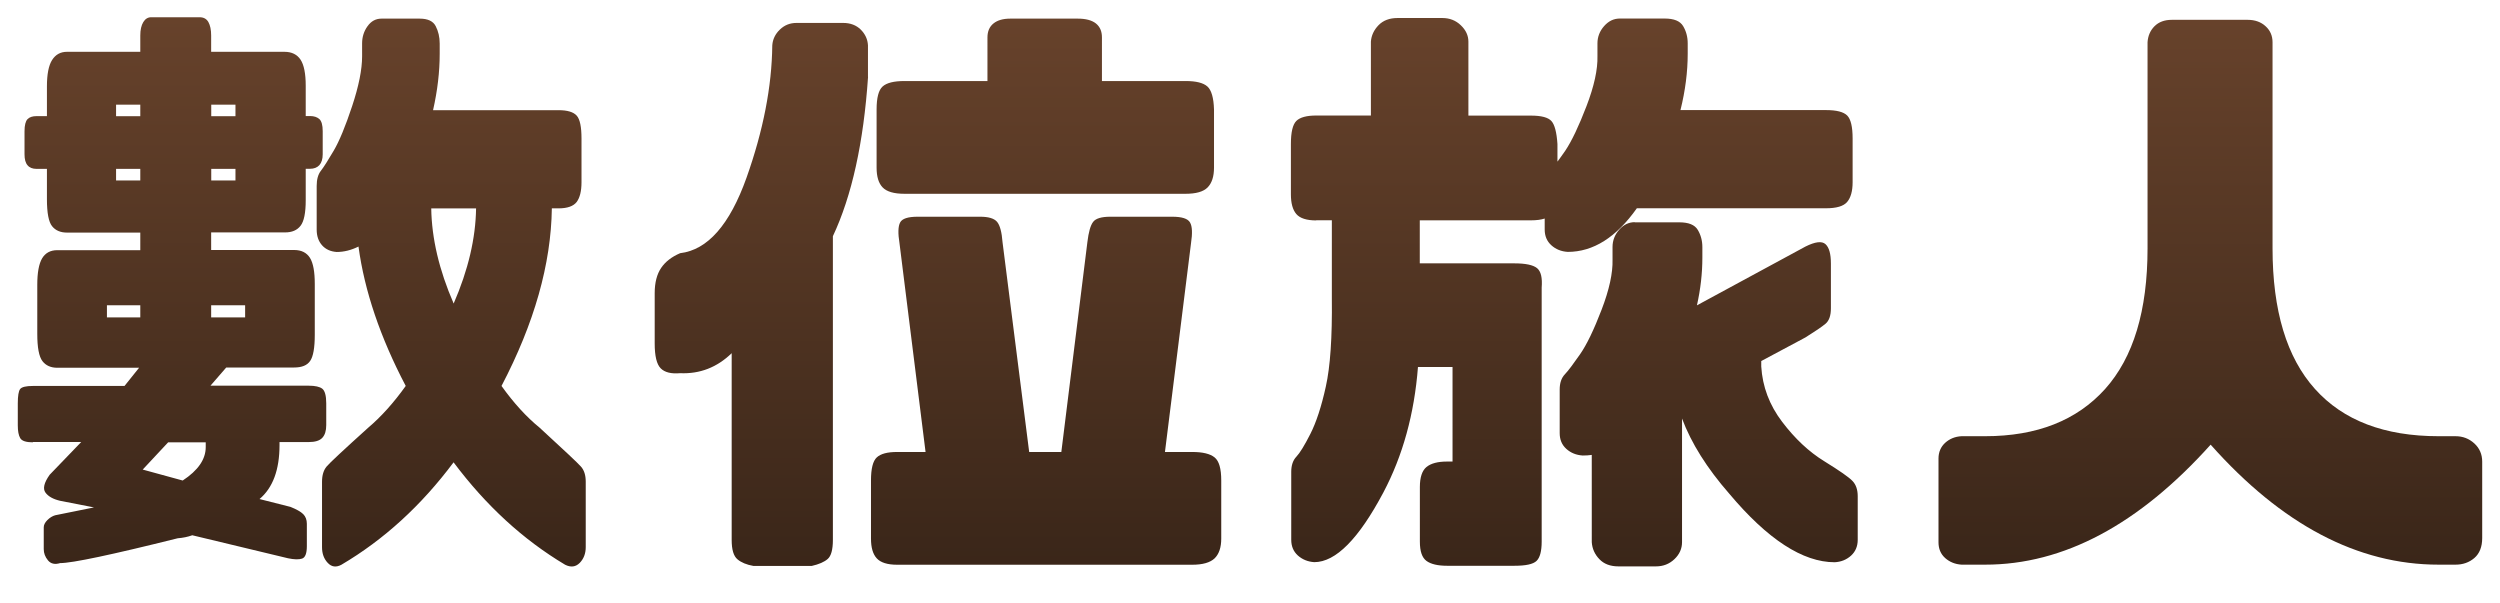
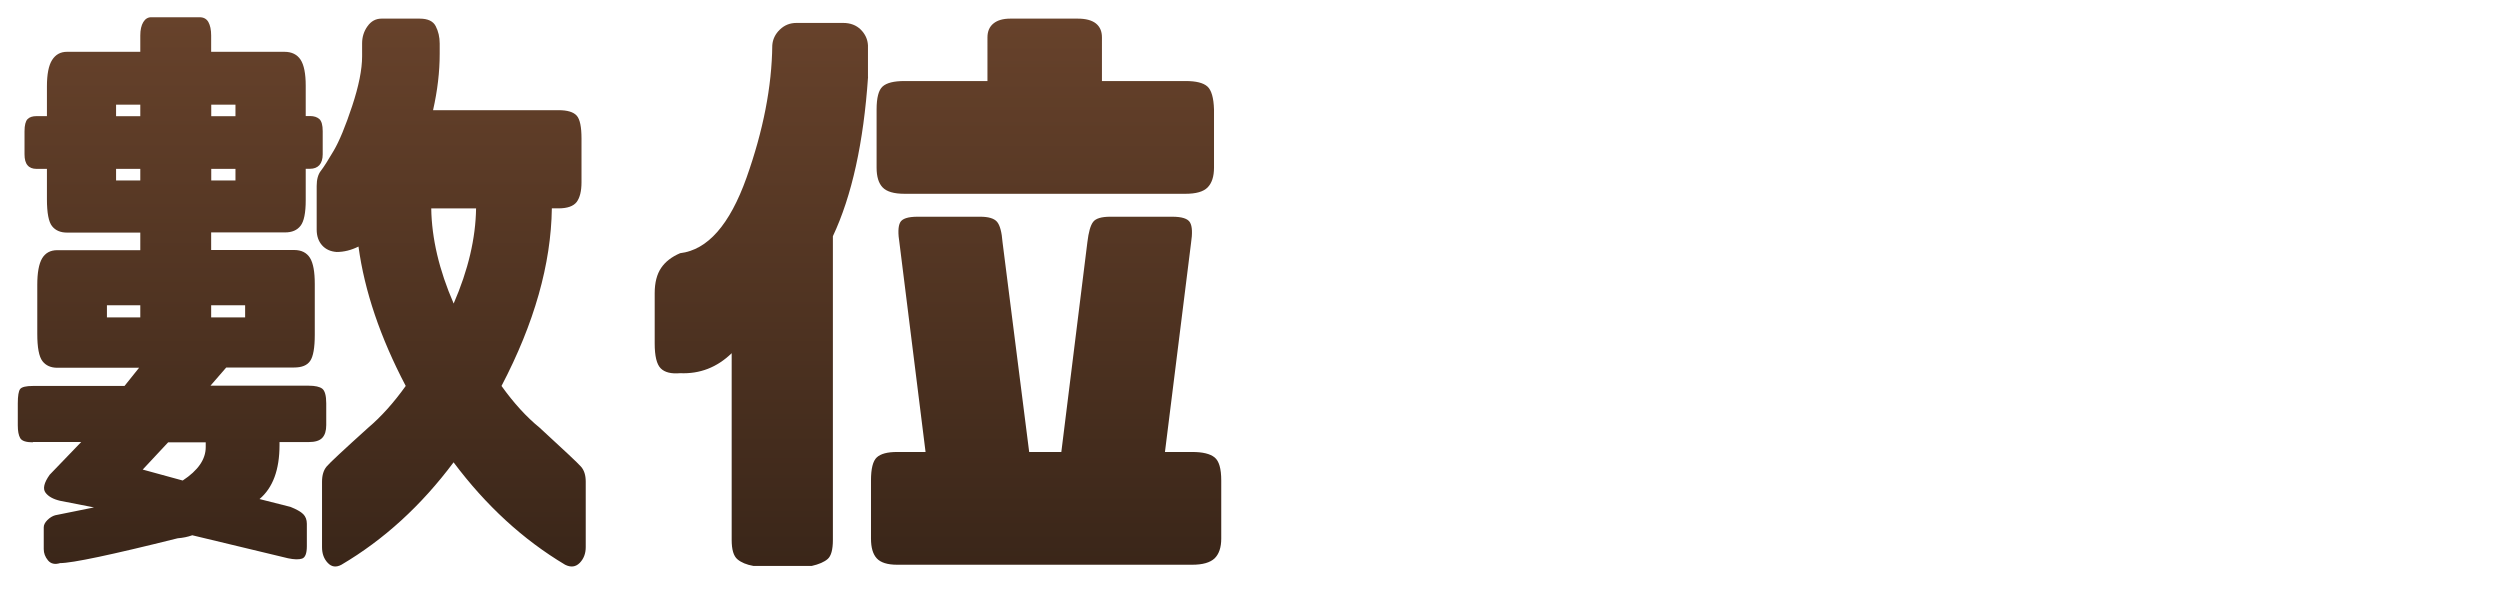
<svg xmlns="http://www.w3.org/2000/svg" width="290" height="70" viewBox="0 0 290 70" fill="none">
  <g filter="url(#filter0_d_551_37866)" fill="#fff" stroke="#fff" stroke-width="3" stroke-miterlimit="10">
    <path d="M3.824 51.31c-.8 0-1.29-.16-1.48-.49-.19-.33-.28-.82-.28-1.48v-2.53c0-.89.09-1.45.28-1.69.19-.23.68-.35 1.48-.35h10.62l1.69-2.11h-9.49c-.75 0-1.33-.26-1.72-.77-.4-.52-.6-1.57-.6-3.16v-5.7c0-1.41.19-2.43.56-3.06.38-.63.96-.95 1.76-.95h9.63v-2.04h-8.51c-.75 0-1.33-.25-1.72-.74-.4-.49-.6-1.54-.6-3.13v-3.52h-1.2c-.47 0-.82-.14-1.05-.42-.24-.28-.35-.7-.35-1.27v-2.67c0-.7.12-1.17.35-1.41.23-.24.59-.35 1.05-.35h1.2v-3.45c0-1.41.2-2.43.6-3.06.4-.63.97-.95 1.72-.95h8.51v-1.9c0-.66.12-1.17.35-1.55.23-.38.54-.56.91-.56h5.62c.47 0 .81.19 1.02.56.21.38.32.89.32 1.55v1.9h8.51c.84 0 1.46.31 1.86.91.4.61.6 1.62.6 3.02v3.52h.49c.47 0 .83.12 1.09.35.26.24.39.7.39 1.41v2.67c0 .56-.13.98-.39 1.27-.26.28-.62.42-1.09.42h-.49v3.66c0 1.45-.2 2.44-.6 2.95-.4.52-1 .77-1.79.77h-8.58V29h9.63c.84 0 1.45.31 1.83.91.38.61.56 1.62.56 3.02v5.91c0 1.5-.18 2.51-.53 3.02-.35.52-.97.77-1.86.77h-7.88l-1.83 2.11h11.39c.75 0 1.28.12 1.58.35.3.24.46.8.46 1.69v2.53c0 .66-.15 1.15-.46 1.48-.31.33-.83.49-1.58.49h-3.38v.35c0 2.86-.77 4.95-2.32 6.26l3.59.91c.7.28 1.2.56 1.48.84.28.28.42.66.42 1.12v2.6c0 .84-.19 1.32-.56 1.44-.38.12-.91.11-1.62-.04l-11.11-2.67c-.52.19-1.08.3-1.69.35-7.69 1.92-12.23 2.88-13.64 2.88-.61.19-1.08.08-1.41-.32-.33-.4-.49-.83-.49-1.3v-2.53c0-.28.14-.56.42-.84.28-.28.59-.47.91-.56l4.5-.91-3.94-.77c-.8-.19-1.36-.5-1.69-.95-.33-.45-.17-1.14.49-2.07l3.66-3.8h-5.62l.02.04zm8.58-14.49h3.87v-1.41h-3.87v1.41zm3.87-24.68h-2.81v1.34h2.81v-1.34zm-2.81 8.79h2.81v-1.34h-2.81v1.34zm10.4 30.94v-.56h-4.36l-2.95 3.16 4.64 1.27c1.78-1.17 2.67-2.46 2.67-3.87zm3.45-39.73h-2.81v1.34h2.81v-1.34zm0 8.79v-1.34h-2.81v1.34h2.81zm1.12 15.89v-1.41h-3.94v1.41h3.94zm15.82-34.66h4.43c.94 0 1.56.29 1.86.88.3.59.46 1.25.46 2v1.2c0 2.11-.26 4.29-.77 6.54h14.55c1.03 0 1.73.21 2.11.63.38.42.56 1.31.56 2.67v5.06c0 1.03-.19 1.79-.56 2.29-.38.49-1.08.74-2.11.74h-.77c-.09 6.47-2.04 13.34-5.84 20.6 1.41 1.97 2.88 3.59 4.43 4.85 2.81 2.58 4.41 4.08 4.78 4.5.38.42.56 1.01.56 1.76v7.59c0 .75-.24 1.36-.7 1.83-.47.47-1.03.54-1.69.21-4.88-2.91-9.19-6.87-12.94-11.88-3.75 5.02-8.09 8.98-13.01 11.88-.61.33-1.14.26-1.58-.21-.45-.47-.67-1.08-.67-1.83v-7.59c0-.75.18-1.34.53-1.76.35-.42 1.96-1.92 4.82-4.5 1.5-1.27 2.95-2.88 4.36-4.85-2.95-5.62-4.78-11.01-5.48-16.17-.84.42-1.69.63-2.53.63-.7-.05-1.27-.3-1.69-.77-.42-.47-.63-1.08-.63-1.83v-5.06c0-.75.16-1.34.49-1.76.33-.42.82-1.2 1.48-2.32.66-1.12 1.37-2.85 2.14-5.17s1.16-4.25 1.16-5.8V5.04c0-.75.21-1.42.63-2 .42-.59.96-.88 1.62-.88zm10.97 22.01h-5.2c.05 3.47.91 7.15 2.6 11.04 1.69-3.89 2.55-7.57 2.6-11.04zm45.471-15.26c-.52 7.64-1.88 13.81-4.08 18.49v35.23c0 1.12-.2 1.86-.6 2.21-.4.35-1.02.62-1.86.81h-6.75c-.8-.14-1.42-.4-1.86-.77-.45-.38-.67-1.12-.67-2.25V40.97c-1.69 1.64-3.68 2.42-5.98 2.32-1.03.09-1.78-.09-2.25-.56-.47-.47-.7-1.43-.7-2.88v-5.84c0-1.22.25-2.19.74-2.92s1.23-1.3 2.21-1.72c3.19-.38 5.75-3.29 7.7-8.75 1.94-5.46 2.94-10.58 2.99-15.36.05-.7.34-1.31.88-1.83s1.18-.77 1.93-.77h5.41c.84 0 1.52.26 2.04.77.52.52.8 1.12.84 1.83v3.66l.01-.01zm3.37 56.6c-1.12 0-1.91-.25-2.36-.74-.45-.49-.67-1.25-.67-2.29v-6.75c0-1.36.22-2.25.67-2.67.45-.42 1.23-.63 2.36-.63h3.3l-3.02-24.19c-.19-1.17-.17-1.98.07-2.43.23-.45.91-.67 2.04-.67h7.24c.98 0 1.64.2 1.97.6.33.4.54 1.18.63 2.36l3.09 24.33h3.73l3.02-24.33c.14-1.17.36-1.96.67-2.36.3-.4.97-.6 2-.6h7.17c1.12 0 1.82.22 2.07.67.26.45.29 1.25.11 2.43l-3.02 24.19h3.16c1.22 0 2.08.21 2.6.63.52.42.77 1.31.77 2.67v6.75c0 1.03-.26 1.79-.77 2.29-.52.49-1.38.74-2.6.74h-34.24.01zm.85-43.03c-1.22 0-2.06-.25-2.53-.74-.47-.49-.7-1.25-.7-2.29V12.7c0-1.36.23-2.25.7-2.67.47-.42 1.31-.63 2.53-.63h9.63V4.34c0-.7.23-1.24.7-1.62.47-.38 1.12-.56 1.97-.56h7.8c.94 0 1.64.19 2.11.56.47.38.7.91.7 1.62V9.4h9.7c1.22 0 2.06.21 2.53.63.47.42.73 1.31.77 2.67v6.75c0 1.03-.25 1.79-.74 2.29s-1.35.74-2.57.74h-32.62.02zm47.779 3.09c-1.12 0-1.9-.25-2.32-.74-.42-.49-.63-1.25-.63-2.29V16.7c0-1.36.21-2.25.63-2.67.42-.42 1.2-.63 2.32-.63h6.33V4.83c.05-.7.34-1.34.88-1.9.54-.56 1.28-.84 2.21-.84h5.2c.84 0 1.56.28 2.14.84.59.56.88 1.2.88 1.9v8.58h7.24c1.22 0 2.01.21 2.39.63.38.42.61 1.31.7 2.67v2.04c.28-.38.59-.8.91-1.27.75-1.12 1.57-2.85 2.46-5.17.89-2.32 1.31-4.25 1.27-5.8V5.03c0-.75.26-1.42.77-2 .52-.59 1.12-.88 1.83-.88h5.2c1.08 0 1.79.29 2.14.88.35.59.53 1.25.53 2v1.2c0 2.11-.28 4.29-.84 6.54h16.88c1.22 0 2.04.21 2.46.63.42.42.63 1.31.63 2.67v5.06c0 1.03-.21 1.79-.63 2.29-.42.5-1.24.74-2.46.74h-21.94c-2.39 3.38-5.06 5.06-8.02 5.06-.75-.05-1.38-.3-1.9-.77-.52-.47-.77-1.08-.77-1.83v-1.27c-.42.14-.96.21-1.62.21h-12.87v4.99h10.97c1.31 0 2.19.19 2.64.56.45.38.62 1.12.53 2.25v29.46c0 1.12-.2 1.87-.6 2.25-.4.38-1.25.56-2.57.56h-7.8c-1.08 0-1.88-.19-2.39-.56-.52-.38-.77-1.12-.77-2.25v-6.33c0-1.12.26-1.9.77-2.32.52-.42 1.31-.63 2.39-.63h.63V42.57h-4.01c-.42 5.44-1.76 10.29-4.01 14.55-2.86 5.39-5.53 8.09-8.02 8.09-.75-.05-1.38-.31-1.9-.77-.52-.47-.77-1.08-.77-1.83v-7.88c0-.75.2-1.34.6-1.76.4-.42.94-1.3 1.62-2.64.68-1.34 1.28-3.16 1.79-5.48.52-2.32.75-5.73.7-10.23v-9.07h-1.83l.03.02zm36.91.22h5.2c1.08 0 1.79.29 2.14.88.35.59.53 1.25.53 2v1.2c0 1.83-.21 3.68-.63 5.55l12.59-6.82c1.12-.56 1.9-.66 2.32-.28.42.38.63 1.12.63 2.25v5.2c0 .84-.21 1.44-.63 1.79-.42.35-1.2.88-2.32 1.58l-5.13 2.74v.63c.14 2.34.95 4.49 2.43 6.43 1.48 1.95 3.1 3.47 4.89 4.57 1.78 1.1 2.87 1.86 3.27 2.29.4.42.6 1.01.6 1.76v5.06c0 .75-.26 1.36-.77 1.83-.52.47-1.15.73-1.9.77-3.7 0-7.78-2.65-12.23-7.95-2.58-2.95-4.41-5.86-5.48-8.72v14.34c0 .75-.29 1.41-.88 1.97-.59.56-1.3.84-2.14.84h-4.36c-.94 0-1.68-.28-2.21-.84-.54-.56-.83-1.22-.88-1.97V52.77c-.33.05-.68.07-1.05.07-.75-.05-1.38-.3-1.9-.77-.52-.47-.77-1.08-.77-1.83v-5.06c0-.75.2-1.34.6-1.76.4-.42.98-1.2 1.76-2.32.78-1.12 1.61-2.85 2.5-5.17.89-2.32 1.31-4.25 1.27-5.8v-1.48c0-.75.26-1.42.77-2 .52-.59 1.12-.88 1.83-.88l-.05.02zM260.735 2.3c.84 0 1.54.25 2.07.74.54.49.81 1.11.81 1.86v23.91c0 7.22 1.64 12.66 4.92 16.31 3.28 3.66 8.06 5.48 14.34 5.48h1.97c.84 0 1.57.28 2.18.84.61.56.91 1.27.91 2.11v8.86c0 1.03-.31 1.8-.91 2.32-.61.52-1.34.77-2.18.77h-1.97c-9.38 0-18.19-4.64-26.44-13.92-8.34 9.28-17.06 13.92-26.16 13.92h-2.74c-.75-.05-1.38-.31-1.9-.77-.52-.47-.77-1.08-.77-1.83v-9.7c0-.75.26-1.36.77-1.83.52-.47 1.15-.73 1.9-.77h2.74c6 0 10.64-1.83 13.92-5.48 3.28-3.66 4.92-9.09 4.92-16.31V4.9c.05-.75.32-1.37.81-1.86.49-.49 1.16-.74 2-.74h8.81z" />
  </g>
  <path d="M3.824 51.31c-.8 0-1.29-.16-1.48-.49-.19-.33-.28-.82-.28-1.48v-2.53c0-.89.09-1.45.28-1.69.19-.23.68-.35 1.48-.35h10.62l1.69-2.11h-9.49c-.75 0-1.33-.26-1.72-.77-.4-.52-.6-1.57-.6-3.16v-5.7c0-1.41.19-2.43.56-3.06.38-.63.96-.95 1.76-.95h9.63v-2.04h-8.51c-.75 0-1.33-.25-1.72-.74-.4-.49-.6-1.54-.6-3.13v-3.52h-1.2c-.47 0-.82-.14-1.05-.42-.24-.28-.35-.7-.35-1.27v-2.67c0-.7.12-1.17.35-1.41.23-.24.59-.35 1.05-.35h1.2v-3.45c0-1.41.2-2.43.6-3.06.4-.63.97-.95 1.72-.95h8.51v-1.9c0-.66.12-1.17.35-1.55.23-.38.54-.56.91-.56h5.62c.47 0 .81.19 1.02.56.21.38.32.89.32 1.55v1.9h8.51c.84 0 1.46.31 1.86.91.4.61.6 1.62.6 3.02v3.52h.49c.47 0 .83.12 1.09.35.26.24.39.7.39 1.41v2.67c0 .56-.13.98-.39 1.27-.26.28-.62.42-1.09.42h-.49v3.66c0 1.45-.2 2.44-.6 2.95-.4.52-1 .77-1.79.77h-8.58V29h9.63c.84 0 1.45.31 1.83.91.38.61.56 1.62.56 3.02v5.91c0 1.5-.18 2.51-.53 3.02-.35.52-.97.77-1.86.77h-7.88l-1.83 2.11h11.39c.75 0 1.28.12 1.58.35.3.24.46.8.46 1.69v2.53c0 .66-.15 1.15-.46 1.48-.31.33-.83.49-1.58.49h-3.38v.35c0 2.86-.77 4.95-2.32 6.26l3.59.91c.7.28 1.2.56 1.48.84.28.28.42.66.42 1.12v2.6c0 .84-.19 1.32-.56 1.44-.38.12-.91.11-1.62-.04l-11.11-2.67c-.52.19-1.08.3-1.69.35-7.69 1.92-12.23 2.88-13.64 2.88-.61.19-1.08.08-1.41-.32-.33-.4-.49-.83-.49-1.3v-2.53c0-.28.14-.56.42-.84.28-.28.59-.47.91-.56l4.5-.91-3.94-.77c-.8-.19-1.36-.5-1.69-.95-.33-.45-.17-1.14.49-2.07l3.66-3.8h-5.62l.02.04zm8.58-14.49h3.87v-1.41h-3.87v1.41zm3.87-24.68h-2.81v1.34h2.81v-1.34zm-2.81 8.79h2.81v-1.34h-2.81v1.34zm10.4 30.94v-.56h-4.36l-2.95 3.16 4.64 1.27c1.78-1.17 2.67-2.46 2.67-3.87zm3.45-39.73h-2.81v1.34h2.81v-1.34zm0 8.79v-1.34h-2.81v1.34h2.81zm1.12 15.89v-1.41h-3.94v1.41h3.94zm15.82-34.66h4.43c.94 0 1.56.29 1.86.88.3.59.46 1.25.46 2v1.2c0 2.11-.26 4.29-.77 6.54h14.55c1.03 0 1.73.21 2.11.63.38.42.56 1.31.56 2.67v5.06c0 1.03-.19 1.79-.56 2.29-.38.49-1.08.74-2.11.74h-.77c-.09 6.47-2.04 13.34-5.84 20.6 1.41 1.97 2.88 3.59 4.43 4.85 2.81 2.58 4.41 4.08 4.78 4.5.38.42.56 1.01.56 1.76v7.59c0 .75-.24 1.36-.7 1.83-.47.47-1.03.54-1.69.21-4.88-2.91-9.19-6.87-12.94-11.88-3.75 5.02-8.09 8.98-13.01 11.88-.61.33-1.14.26-1.58-.21-.45-.47-.67-1.08-.67-1.83v-7.59c0-.75.18-1.34.53-1.76.35-.42 1.96-1.92 4.82-4.5 1.5-1.27 2.95-2.88 4.36-4.85-2.95-5.62-4.78-11.01-5.48-16.17-.84.42-1.69.63-2.53.63-.7-.05-1.27-.3-1.69-.77-.42-.47-.63-1.08-.63-1.83v-5.06c0-.75.16-1.34.49-1.76.33-.42.82-1.2 1.48-2.32.66-1.12 1.37-2.85 2.14-5.17s1.16-4.25 1.16-5.8V5.04c0-.75.21-1.42.63-2 .42-.59.96-.88 1.62-.88zm10.97 22.01h-5.2c.05 3.47.91 7.15 2.6 11.04 1.69-3.89 2.55-7.57 2.6-11.04z" fill="url(#paint0_linear_551_37866)" />
  <path d="M100.695 8.91c-.52 7.64-1.88 13.81-4.08 18.49v35.23c0 1.12-.2 1.86-.6 2.21-.4.35-1.02.62-1.86.81h-6.75c-.8-.14-1.42-.4-1.86-.77-.45-.38-.67-1.12-.67-2.25V40.97c-1.69 1.64-3.68 2.42-5.98 2.32-1.03.09-1.78-.09-2.25-.56-.47-.47-.7-1.43-.7-2.88v-5.84c0-1.22.25-2.19.74-2.92s1.23-1.3 2.21-1.72c3.19-.38 5.75-3.29 7.7-8.75 1.94-5.46 2.94-10.58 2.99-15.36.05-.7.34-1.31.88-1.83s1.18-.77 1.93-.77h5.41c.84 0 1.52.26 2.04.77.52.52.8 1.12.84 1.83v3.66l.01-.01zm3.37 56.6c-1.12 0-1.91-.25-2.36-.74-.45-.49-.67-1.25-.67-2.29v-6.75c0-1.36.22-2.25.67-2.67.45-.42 1.23-.63 2.36-.63h3.3l-3.02-24.19c-.19-1.17-.17-1.98.07-2.43.23-.45.91-.67 2.04-.67h7.24c.98 0 1.64.2 1.97.6.33.4.54 1.18.63 2.36l3.09 24.33h3.73l3.02-24.33c.14-1.17.36-1.96.67-2.36.3-.4.97-.6 2-.6h7.17c1.12 0 1.82.22 2.07.67.26.45.29 1.25.11 2.43l-3.02 24.19h3.16c1.22 0 2.08.21 2.6.63.52.42.77 1.31.77 2.67v6.75c0 1.03-.26 1.79-.77 2.29-.52.49-1.38.74-2.6.74h-34.24.01zm.85-43.03c-1.22 0-2.06-.25-2.53-.74-.47-.49-.7-1.25-.7-2.29V12.7c0-1.36.23-2.25.7-2.67.47-.42 1.31-.63 2.53-.63h9.63V4.34c0-.7.23-1.24.7-1.62.47-.38 1.12-.56 1.97-.56h7.8c.94 0 1.64.19 2.11.56.47.38.7.91.7 1.62V9.4h9.7c1.22 0 2.06.21 2.53.63.47.42.73 1.31.77 2.67v6.75c0 1.03-.25 1.79-.74 2.29s-1.35.74-2.57.74h-32.62.02z" fill="url(#paint1_linear_551_37866)" />
-   <path d="M152.694 25.57c-1.12 0-1.9-.25-2.32-.74-.42-.49-.63-1.25-.63-2.29V16.7c0-1.36.21-2.25.63-2.67.42-.42 1.2-.63 2.32-.63h6.33V4.83c.05-.7.34-1.34.88-1.9.54-.56 1.28-.84 2.21-.84h5.2c.84 0 1.56.28 2.14.84.59.56.88 1.2.88 1.9v8.58h7.24c1.22 0 2.01.21 2.39.63.38.42.61 1.31.7 2.67v2.04c.28-.38.59-.8.91-1.27.75-1.12 1.57-2.85 2.46-5.17.89-2.32 1.31-4.25 1.27-5.8V5.03c0-.75.26-1.42.77-2 .52-.59 1.12-.88 1.83-.88h5.2c1.08 0 1.79.29 2.14.88.35.59.53 1.25.53 2v1.2c0 2.11-.28 4.29-.84 6.54h16.88c1.22 0 2.04.21 2.46.63.42.42.63 1.31.63 2.67v5.06c0 1.03-.21 1.79-.63 2.29-.42.5-1.24.74-2.46.74h-21.94c-2.39 3.38-5.06 5.06-8.02 5.06-.75-.05-1.38-.3-1.9-.77-.52-.47-.77-1.08-.77-1.83v-1.27c-.42.14-.96.21-1.62.21h-12.87v4.99h10.97c1.31 0 2.19.19 2.64.56.45.38.62 1.12.53 2.25v29.46c0 1.12-.2 1.87-.6 2.25-.4.38-1.25.56-2.57.56h-7.8c-1.08 0-1.88-.19-2.39-.56-.52-.38-.77-1.12-.77-2.25v-6.33c0-1.12.26-1.9.77-2.32.52-.42 1.31-.63 2.39-.63h.63V42.57h-4.01c-.42 5.44-1.76 10.29-4.01 14.55-2.86 5.39-5.53 8.09-8.02 8.09-.75-.05-1.38-.31-1.9-.77-.52-.47-.77-1.08-.77-1.83v-7.88c0-.75.2-1.34.6-1.76.4-.42.94-1.3 1.62-2.64.68-1.34 1.28-3.16 1.79-5.48.52-2.32.75-5.73.7-10.23v-9.07h-1.83l.03.02zm36.91.22h5.2c1.08 0 1.79.29 2.14.88.35.59.53 1.25.53 2v1.2c0 1.83-.21 3.68-.63 5.55l12.59-6.82c1.12-.56 1.9-.66 2.32-.28.42.38.63 1.12.63 2.25v5.2c0 .84-.21 1.44-.63 1.79-.42.35-1.2.88-2.32 1.58l-5.13 2.74v.63c.14 2.34.95 4.49 2.43 6.43 1.48 1.95 3.1 3.47 4.89 4.57 1.78 1.1 2.87 1.86 3.27 2.29.4.42.6 1.01.6 1.76v5.06c0 .75-.26 1.36-.77 1.83-.52.47-1.15.73-1.9.77-3.7 0-7.78-2.65-12.23-7.95-2.58-2.95-4.41-5.86-5.48-8.72v14.34c0 .75-.29 1.41-.88 1.97-.59.56-1.3.84-2.14.84h-4.36c-.94 0-1.68-.28-2.21-.84-.54-.56-.83-1.22-.88-1.97V52.77c-.33.05-.68.07-1.05.07-.75-.05-1.38-.3-1.9-.77-.52-.47-.77-1.08-.77-1.83v-5.06c0-.75.2-1.34.6-1.76.4-.42.98-1.2 1.76-2.32.78-1.12 1.61-2.85 2.5-5.17.89-2.32 1.31-4.25 1.27-5.8v-1.48c0-.75.26-1.42.77-2 .52-.59 1.12-.88 1.83-.88l-.05.02z" fill="url(#paint2_linear_551_37866)" />
-   <path d="M260.735 2.3c.84 0 1.54.25 2.07.74.54.49.81 1.11.81 1.86v23.91c0 7.22 1.64 12.66 4.92 16.31 3.28 3.66 8.06 5.48 14.34 5.48h1.97c.84 0 1.57.28 2.18.84.61.56.91 1.27.91 2.11v8.86c0 1.03-.31 1.8-.91 2.32-.61.52-1.34.77-2.18.77h-1.97c-9.38 0-18.19-4.64-26.44-13.92-8.34 9.28-17.06 13.92-26.16 13.92h-2.74c-.75-.05-1.38-.31-1.9-.77-.52-.47-.77-1.08-.77-1.83v-9.7c0-.75.26-1.36.77-1.83.52-.47 1.15-.73 1.9-.77h2.74c6 0 10.64-1.83 13.92-5.48 3.28-3.66 4.92-9.09 4.92-16.31V4.9c.05-.75.32-1.37.81-1.86.49-.49 1.16-.74 2-.74h8.81z" fill="url(#paint3_linear_551_37866)" />
  <defs>
    <linearGradient id="paint0_linear_551_37866" x1="35.014" y1="65.71" x2="35.014" y2="2.02" gradientUnits="userSpaceOnUse">
      <stop stop-color="#3A2619" />
      <stop offset="1" stop-color="#67422B" />
    </linearGradient>
    <linearGradient id="paint1_linear_551_37866" x1="108.815" y1="65.65" x2="108.815" y2="2.16" gradientUnits="userSpaceOnUse">
      <stop stop-color="#3A2619" />
      <stop offset="1" stop-color="#67422B" />
    </linearGradient>
    <linearGradient id="paint2_linear_551_37866" x1="182.614" y1="65.72" x2="182.614" y2="2.09" gradientUnits="userSpaceOnUse">
      <stop stop-color="#3A2619" />
      <stop offset="1" stop-color="#67422B" />
    </linearGradient>
    <linearGradient id="paint3_linear_551_37866" x1="256.415" y1="65.51" x2="256.415" y2="2.3" gradientUnits="userSpaceOnUse">
      <stop stop-color="#3A2619" />
      <stop offset="1" stop-color="#67422B" />
    </linearGradient>
    <filter id="filter0_d_551_37866" x=".564" y=".5" width="288.871" height="68.714" filterUnits="userSpaceOnUse" color-interpolation-filters="sRGB">
      <feFlood flood-opacity="0" result="BackgroundImageFix" />
      <feColorMatrix in="SourceAlpha" values="0 0 0 0 0 0 0 0 0 0 0 0 0 0 0 0 0 0 127 0" result="hardAlpha" />
      <feOffset dy="2" />
      <feColorMatrix values="0 0 0 0 0.773 0 0 0 0 0.706 0 0 0 0 0.525 0 0 0 1 0" />
      <feBlend in2="BackgroundImageFix" result="effect1_dropShadow_551_37866" />
      <feBlend in="SourceGraphic" in2="effect1_dropShadow_551_37866" result="shape" />
    </filter>
  </defs>
</svg>